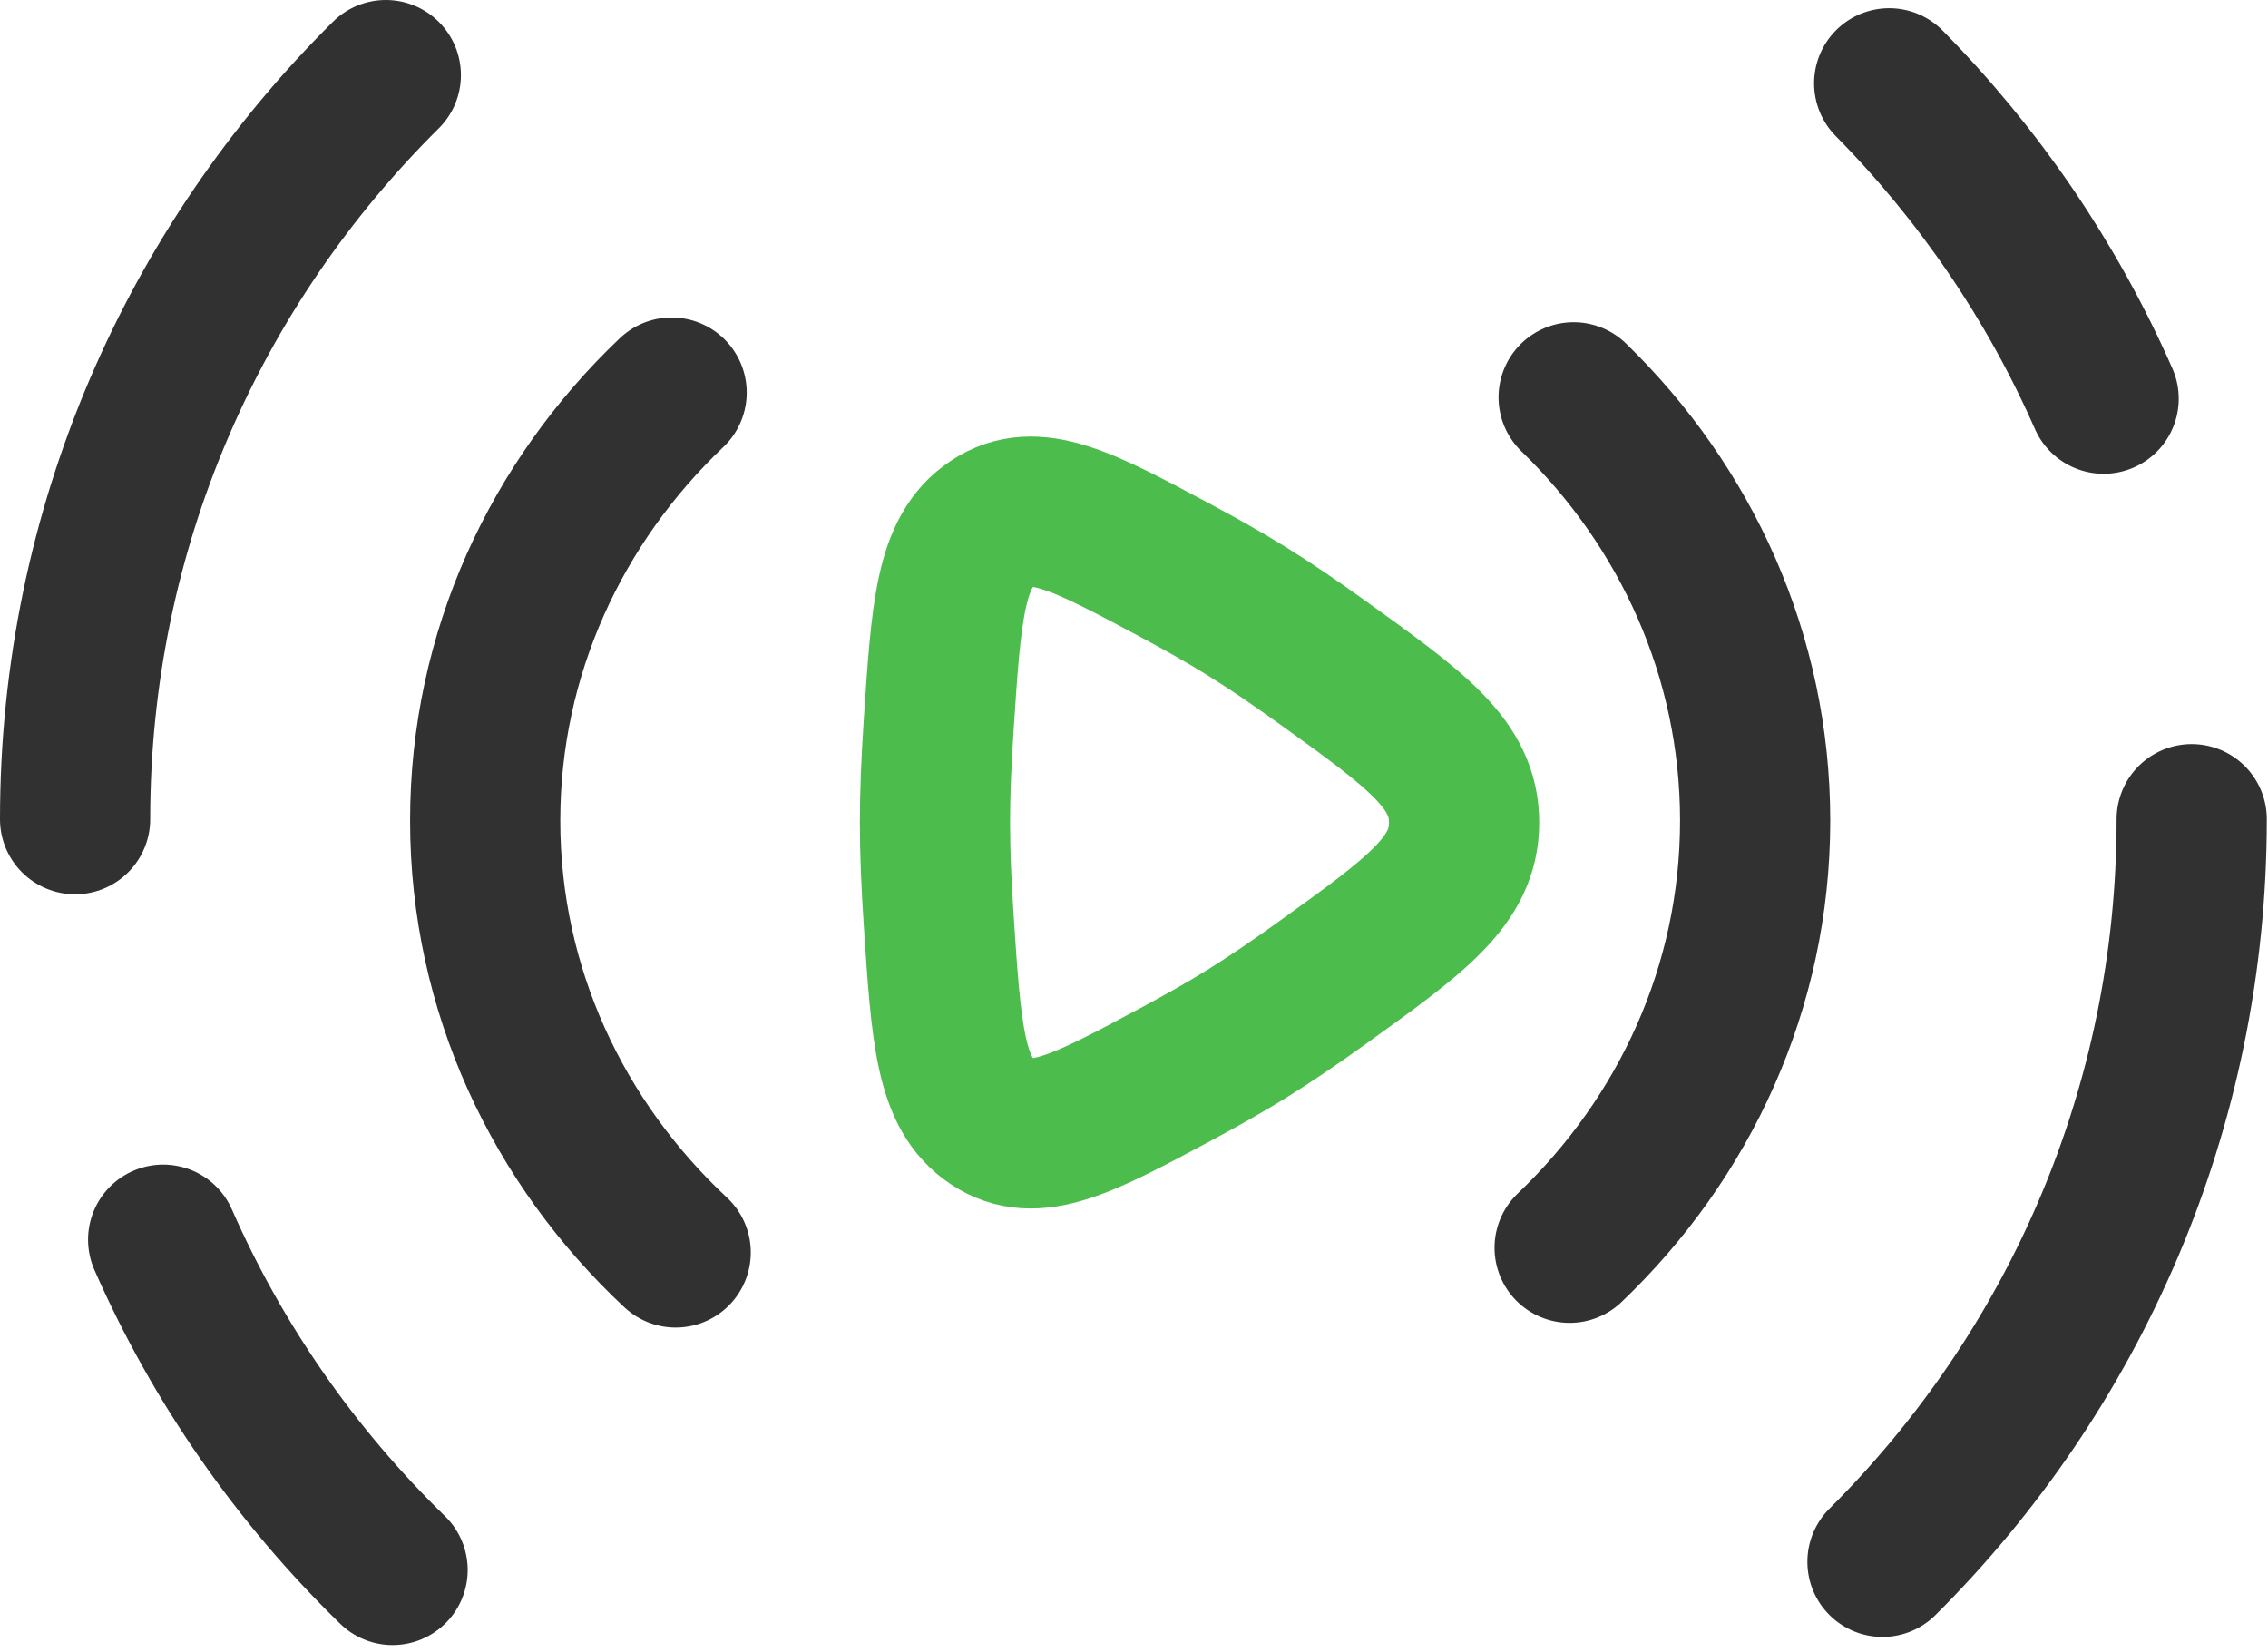
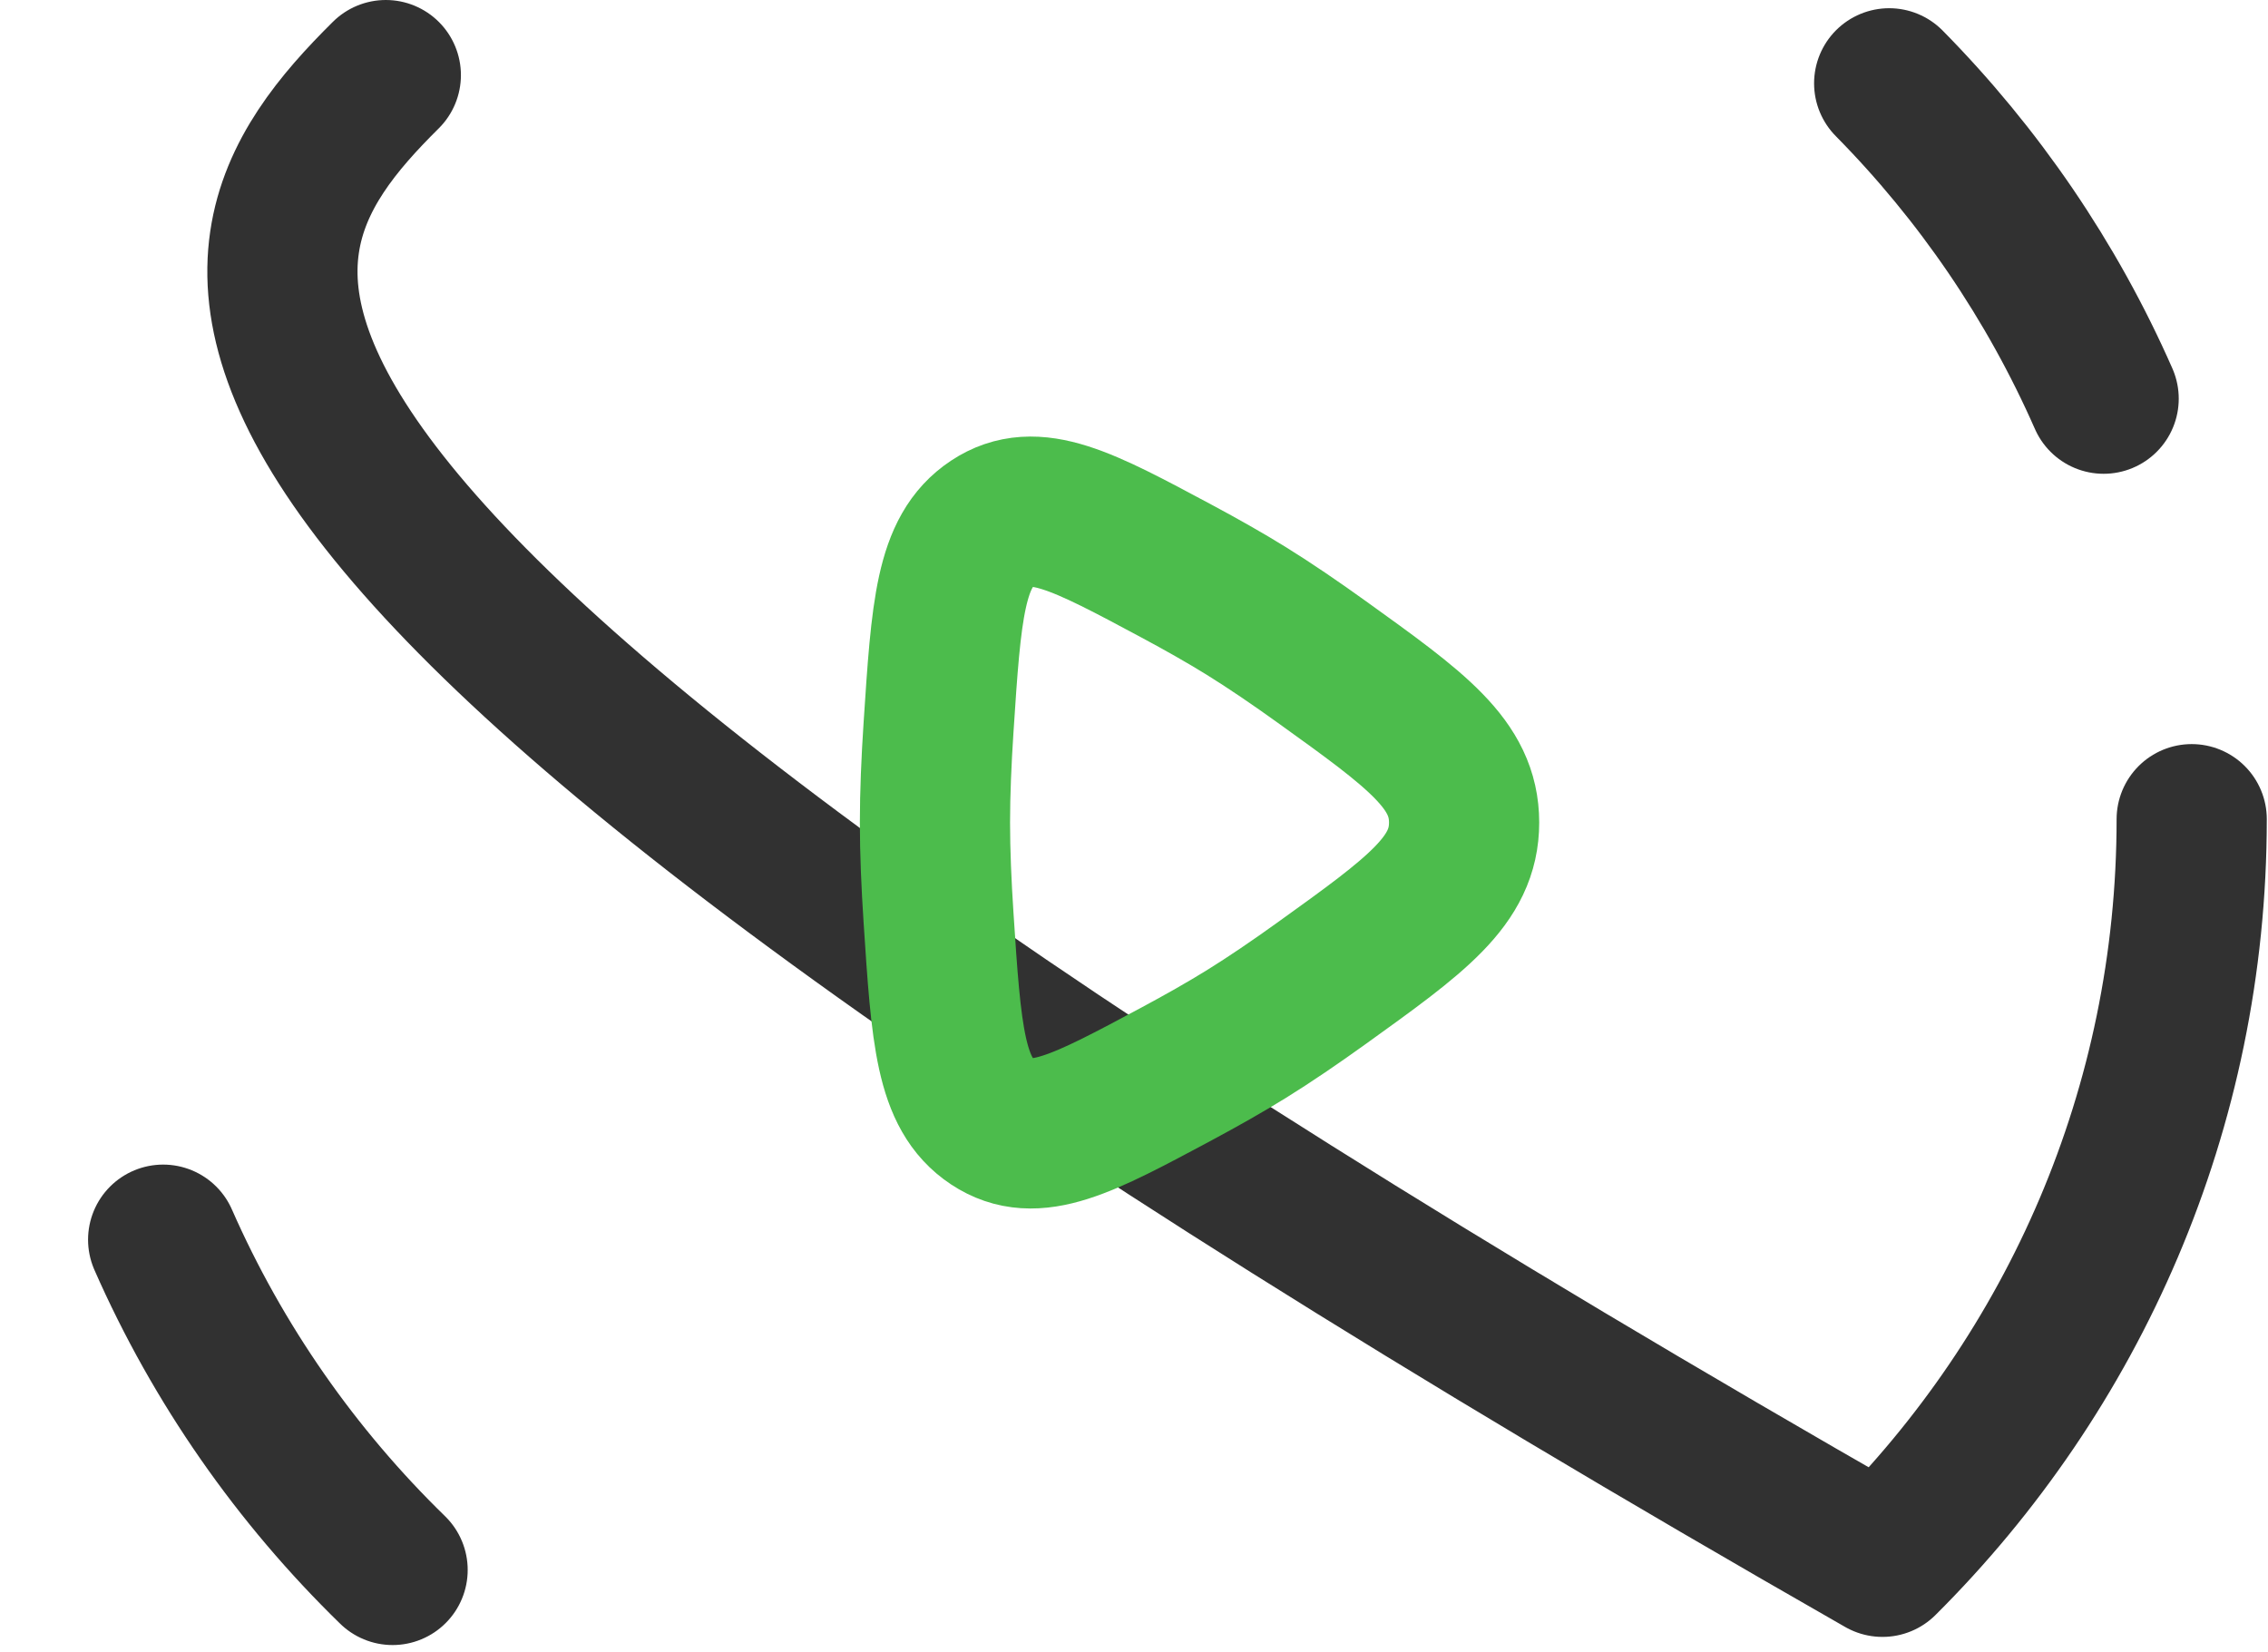
<svg xmlns="http://www.w3.org/2000/svg" width="151" height="110" viewBox="0 0 151 110" fill="none">
-   <path d="M145.92 54.541C145.92 73.843 138.054 91.32 125.333 103.983M5 54.541C5 35.188 12.907 17.67 25.687 5M125.779 5.547C131.737 11.584 136.602 18.688 140.057 26.544M26.138 104.525C19.725 98.28 14.509 90.828 10.863 82.537" stroke="#313131" stroke-width="10" stroke-linecap="round" stroke-linejoin="round" />
-   <path d="M104.77 26.452C112.245 33.714 116.855 43.662 116.855 54.635C116.855 65.738 112.136 75.791 104.503 83.075M44.986 83.387C37.159 76.079 32.303 65.897 32.303 54.635C32.303 43.503 37.047 33.426 44.715 26.138" stroke="#313131" stroke-width="10" stroke-linecap="round" stroke-linejoin="round" />
+   <path d="M145.92 54.541C145.92 73.843 138.054 91.32 125.333 103.983C5 35.188 12.907 17.67 25.687 5M125.779 5.547C131.737 11.584 136.602 18.688 140.057 26.544M26.138 104.525C19.725 98.28 14.509 90.828 10.863 82.537" stroke="#313131" stroke-width="10" stroke-linecap="round" stroke-linejoin="round" />
  <path d="M88.01 44.077C94.322 48.614 97.478 50.883 97.478 54.763C97.478 58.643 94.322 60.912 88.01 65.449C86.269 66.701 84.54 67.881 82.952 68.864C81.559 69.726 79.981 70.617 78.347 71.493C72.051 74.867 68.902 76.555 66.079 74.687C63.255 72.818 62.998 68.908 62.486 61.087C62.34 58.875 62.248 56.707 62.248 54.763C62.248 52.819 62.34 50.651 62.486 48.439C62.998 40.618 63.255 36.708 66.079 34.84C68.902 32.971 72.051 34.659 78.347 38.033C79.981 38.908 81.559 39.8 82.952 40.662C84.54 41.645 86.269 42.825 88.01 44.077Z" stroke="#4CBC4C" stroke-width="10" />
</svg>